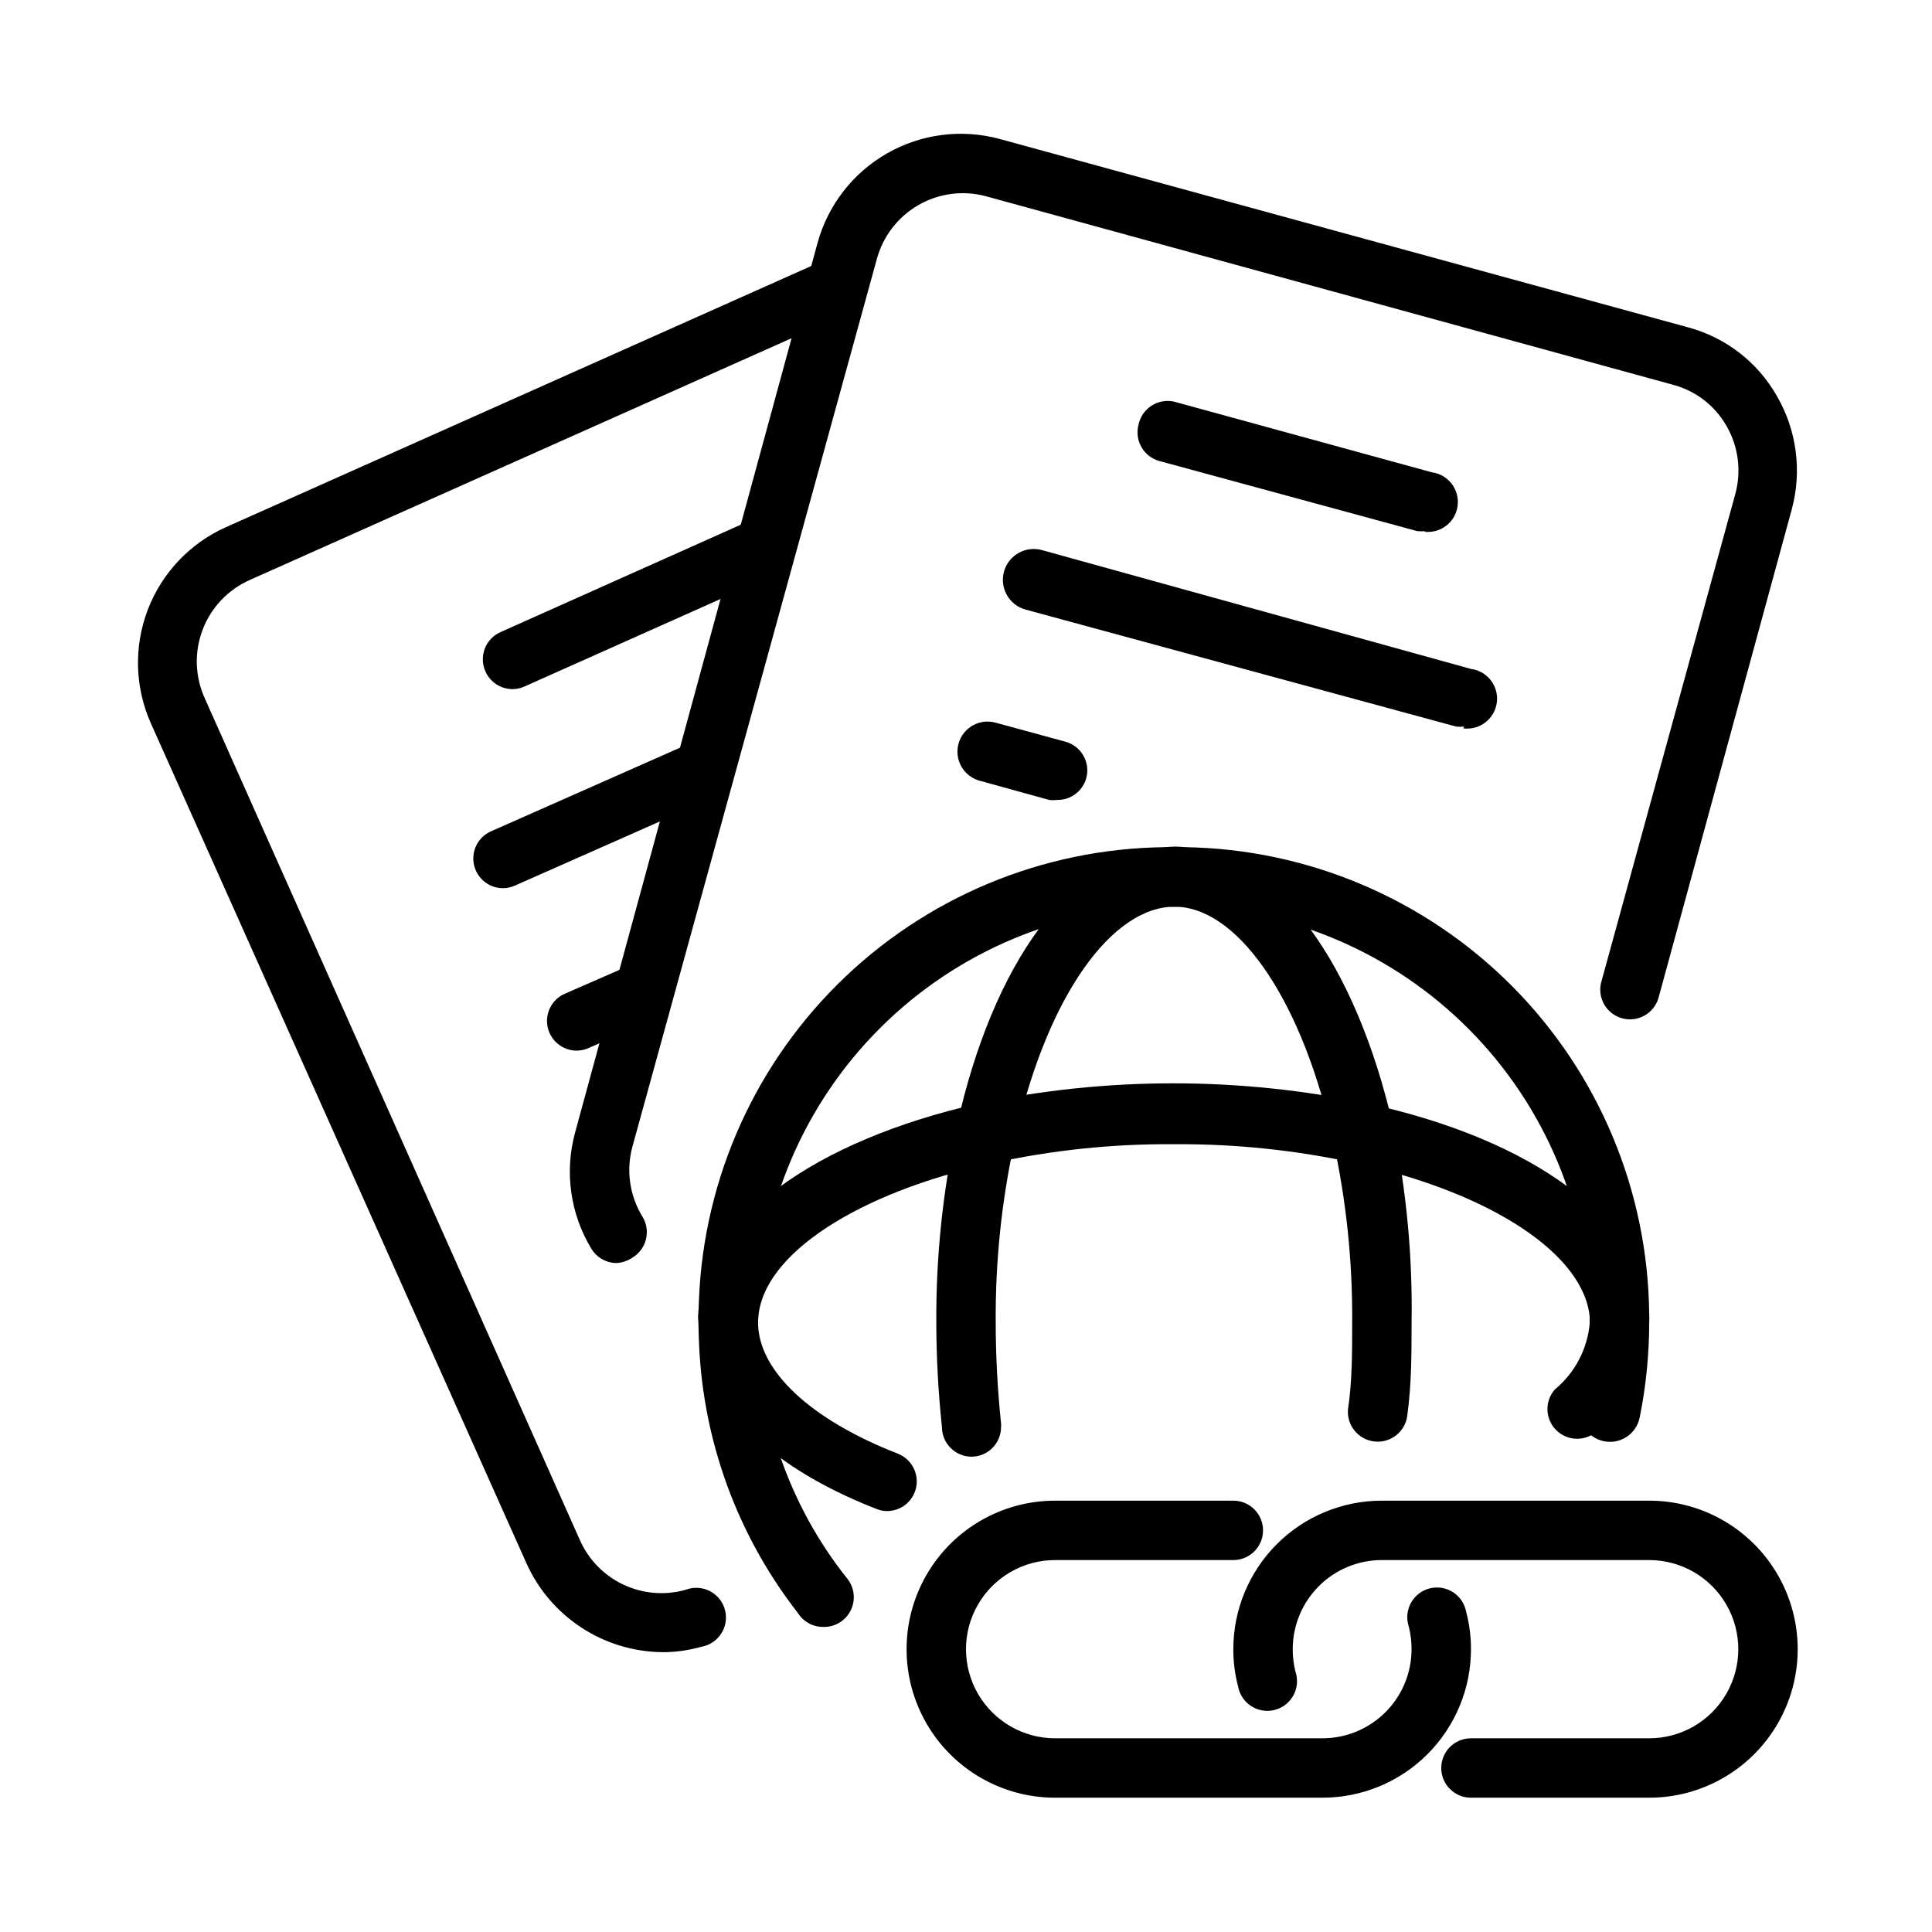
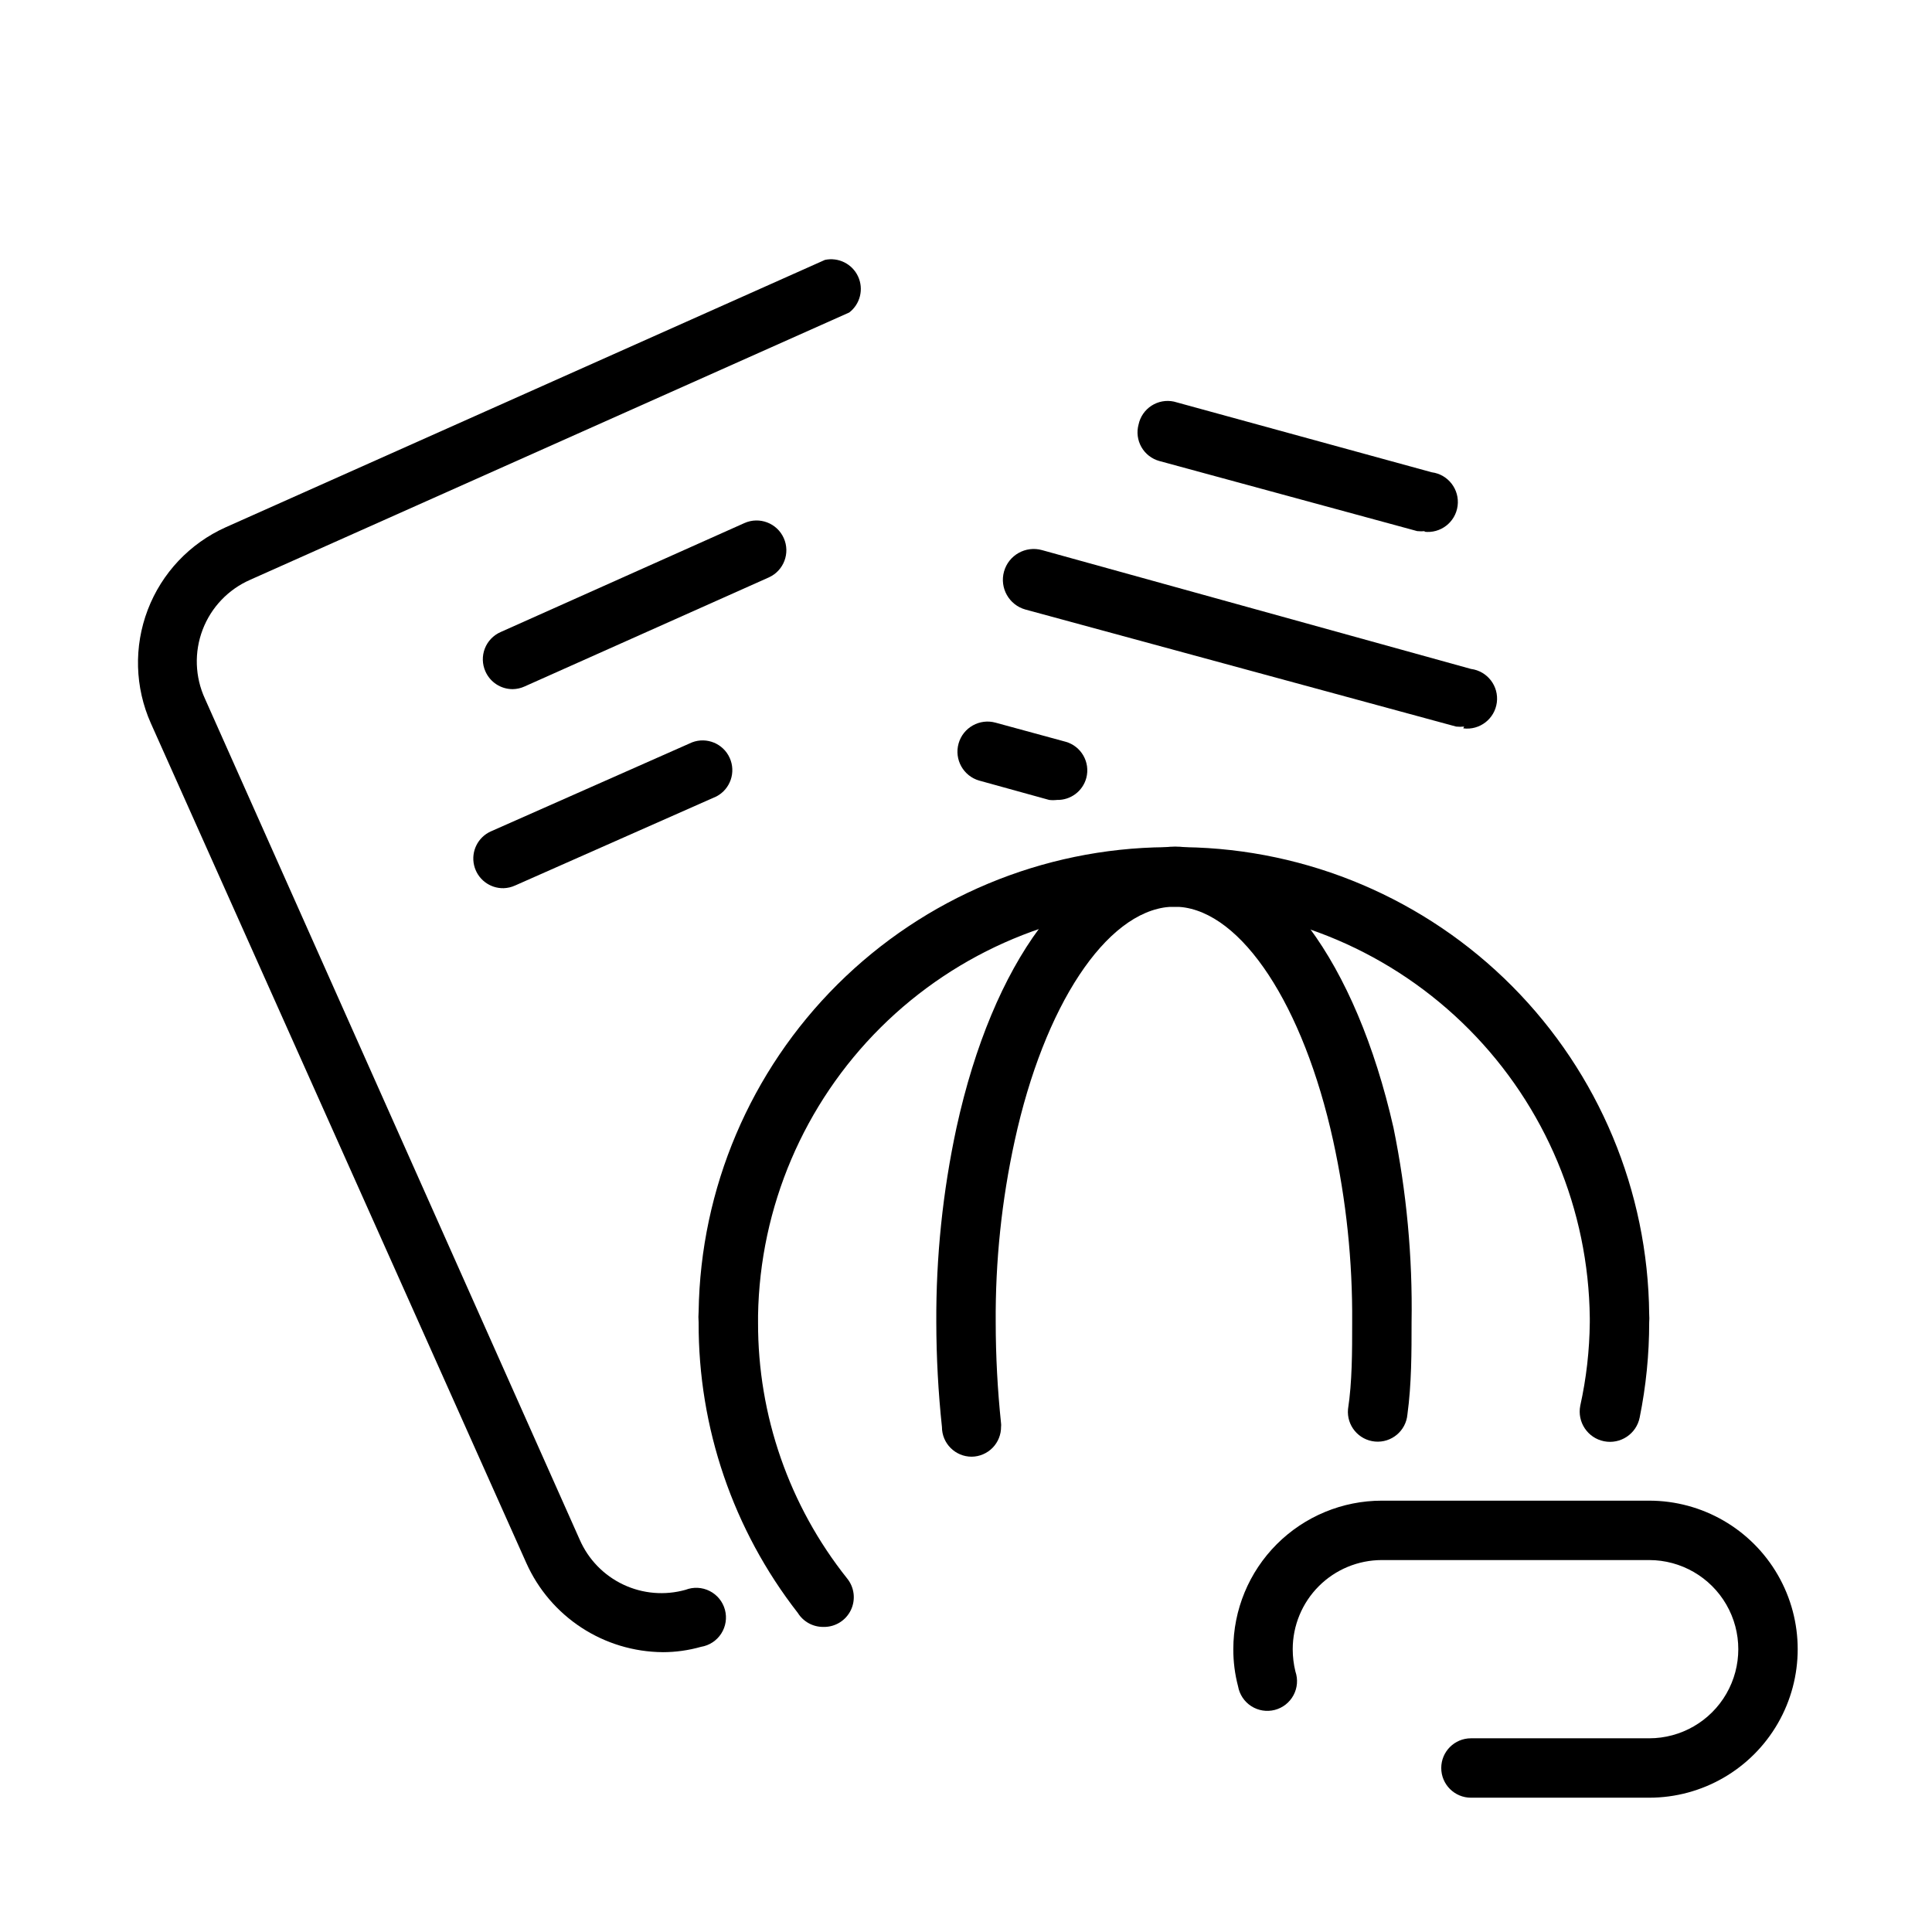
<svg xmlns="http://www.w3.org/2000/svg" fill="#000000" width="800px" height="800px" version="1.1" viewBox="144 144 512 512">
  <g>
-     <path d="m494.46 620.41h-70.848c-14.062 0-27.055-7.5-34.086-19.68-7.031-12.176-7.031-27.18 0-39.359s20.023-19.68 34.086-19.68h47.234c4.348 0 7.871 3.523 7.871 7.871s-3.523 7.871-7.871 7.871h-47.234c-8.438 0-16.23 4.504-20.449 11.809-4.219 7.309-4.219 16.309 0 23.617 4.219 7.309 12.012 11.809 20.449 11.809h70.848c6.266 0 12.273-2.488 16.699-6.918 4.43-4.43 6.918-10.434 6.918-16.699 0.004-1.988-0.234-3.973-0.707-5.902-0.719-2.078-0.535-4.359 0.504-6.293 1.035-1.938 2.836-3.352 4.961-3.902s4.387-0.188 6.234 1c1.844 1.191 3.113 3.094 3.492 5.258 0.848 3.211 1.273 6.519 1.262 9.84 0 10.438-4.148 20.449-11.531 27.832-7.379 7.383-17.391 11.527-27.832 11.527z" />
    <path d="m581.05 620.41h-47.23c-4.348 0-7.875-3.523-7.875-7.871 0-4.348 3.527-7.871 7.875-7.871h47.23c8.438 0 16.234-4.5 20.453-11.809 4.219-7.309 4.219-16.309 0-23.617-4.219-7.305-12.016-11.809-20.453-11.809h-70.848c-6.262 0-12.27 2.488-16.699 6.918-4.43 4.43-6.918 10.438-6.918 16.699 0 1.988 0.238 3.973 0.711 5.906 0.715 2.074 0.535 4.356-0.504 6.289-1.039 1.938-2.836 3.352-4.965 3.902-2.125 0.551-4.383 0.188-6.231-1-1.848-1.188-3.113-3.094-3.496-5.258-0.848-3.211-1.27-6.519-1.258-9.84 0-10.438 4.144-20.449 11.527-27.832 7.383-7.379 17.395-11.527 27.832-11.527h70.848c14.062 0 27.055 7.5 34.086 19.68s7.031 27.184 0 39.359c-7.031 12.18-20.023 19.68-34.086 19.68z" />
    <path d="m362.13 575.15c-2.719 0.004-5.25-1.395-6.691-3.699-17.141-21.996-26.398-49.105-26.293-76.992-0.078-0.969-0.078-1.941 0-2.91 0.492-32.602 13.711-63.719 36.832-86.707 23.121-22.988 54.312-36.027 86.918-36.332 1.699-0.195 3.418-0.195 5.117 0 32.602 0.492 63.719 13.707 86.707 36.828 22.988 23.121 36.027 54.316 36.332 86.918 0.055 0.734 0.055 1.473 0 2.203 0.004 8.461-0.84 16.902-2.519 25.191-0.867 4.348-5.098 7.168-9.445 6.297-4.348-0.867-7.168-5.098-6.297-9.445 1.602-7.238 2.445-14.625 2.519-22.043v-1.18c-0.305-28.699-11.793-56.148-32.02-76.508-20.23-20.363-47.605-32.027-76.301-32.52h-3.07c-28.699 0.305-56.148 11.793-76.512 32.02-20.359 20.23-32.027 47.602-32.516 76.301v1.891-0.004c-0.07 24.648 8.258 48.582 23.617 67.859 1.922 2.371 2.301 5.644 0.969 8.395-1.332 2.746-4.133 4.477-7.188 4.438z" />
    <path d="m401.5 530.04c-4.348 0-7.875-3.523-7.875-7.871-0.98-9.203-1.477-18.453-1.496-27.711-0.09-17.355 1.703-34.668 5.356-51.637 9.605-43.848 30.621-72.344 55.105-74.234h-0.004c1.859-0.195 3.734-0.195 5.59 0 24.09 1.812 45.105 30.309 55.105 74.234 3.473 16.984 5.086 34.301 4.801 51.637 0 7.871 0 16.297-1.102 24.402v0.004c-0.391 4.348-4.234 7.555-8.582 7.164-4.348-0.395-7.555-4.234-7.16-8.582 1.102-7.242 1.102-15.113 1.102-22.988 0.121-16.195-1.566-32.355-5.039-48.176-7.871-35.816-24.168-60.691-40.777-61.953h-2.598c-16.848 1.34-33.219 26.215-41.012 61.953-3.465 15.824-5.152 31.98-5.039 48.176 0.012 8.941 0.484 17.875 1.418 26.766 0.039 0.289 0.039 0.578 0 0.867 0.02 2.086-0.789 4.098-2.25 5.59-1.465 1.492-3.457 2.34-5.543 2.359z" />
-     <path d="m379.14 544.45c-0.973 0.008-1.934-0.18-2.832-0.551-29.992-11.652-47.23-29.676-47.23-49.438h-0.004c-0.078-0.969-0.078-1.941 0-2.91 1.812-24.09 30.309-45.105 74.234-55.105 34.031-7.137 69.172-7.137 103.2 0 43.848 9.605 72.344 30.621 74.234 55.105v2.676h-0.004c-0.336 11.207-5.293 21.777-13.695 29.207-3.141 2.652-7.797 2.441-10.688-0.488-2.887-2.93-3.031-7.586-0.332-10.691 5.375-4.43 8.727-10.848 9.289-17.793v-1.18c-1.34-16.848-26.215-33.219-61.953-41.012-15.848-3.469-32.035-5.16-48.258-5.039-16.195-0.125-32.355 1.566-48.176 5.039-35.816 7.871-60.691 24.168-61.953 40.777-0.059 0.469-0.086 0.941-0.078 1.414 0 12.754 13.855 25.742 37.078 34.793v0.004c3.504 1.383 5.535 5.059 4.844 8.766-0.691 3.703-3.91 6.398-7.68 6.426z" />
-     <path d="m319.62 581.84c-7.652-0.059-15.129-2.316-21.535-6.504s-11.473-10.129-14.598-17.113l-99.504-222.54c-4.246-9.52-4.547-20.34-0.824-30.082 3.719-9.738 11.148-17.605 20.664-21.871l158.78-70.848v-0.004c3.598-0.77 7.25 1.051 8.797 4.391 1.543 3.336 0.574 7.301-2.34 9.543l-158.78 70.848-0.004 0.004c-5.797 2.543-10.332 7.312-12.582 13.234-2.25 5.922-2.027 12.496 0.617 18.25l99.348 222.94c2.289 5.211 6.387 9.422 11.539 11.852 5.148 2.43 11.004 2.918 16.484 1.375 2.078-0.805 4.402-0.688 6.391 0.32 1.992 1.008 3.461 2.812 4.043 4.965 0.582 2.152 0.227 4.449-0.984 6.324-1.207 1.875-3.156 3.148-5.356 3.504-3.305 0.938-6.723 1.414-10.156 1.418z" />
+     <path d="m319.62 581.84c-7.652-0.059-15.129-2.316-21.535-6.504s-11.473-10.129-14.598-17.113l-99.504-222.54c-4.246-9.52-4.547-20.34-0.824-30.082 3.719-9.738 11.148-17.605 20.664-21.871l158.78-70.848v-0.004c3.598-0.77 7.25 1.051 8.797 4.391 1.543 3.336 0.574 7.301-2.34 9.543l-158.78 70.848-0.004 0.004c-5.797 2.543-10.332 7.312-12.582 13.234-2.25 5.922-2.027 12.496 0.617 18.25l99.348 222.94c2.289 5.211 6.387 9.422 11.539 11.852 5.148 2.43 11.004 2.918 16.484 1.375 2.078-0.805 4.402-0.688 6.391 0.32 1.992 1.008 3.461 2.812 4.043 4.965 0.582 2.152 0.227 4.449-0.984 6.324-1.207 1.875-3.156 3.148-5.356 3.504-3.305 0.938-6.723 1.414-10.156 1.418" />
    <path d="m279.87 326.63c-3.141 0.008-5.984-1.848-7.242-4.727-0.848-1.91-0.898-4.078-0.145-6.027 0.75-1.949 2.25-3.516 4.16-4.363l64.629-28.891c3.977-1.781 8.648 0 10.43 3.977 1.781 3.977 0.004 8.648-3.977 10.43l-64.707 28.891c-0.988 0.453-2.062 0.691-3.148 0.711z" />
    <path d="m277.51 379.38c-3.746 0.098-7.039-2.453-7.879-6.102-0.84-3.648 1.004-7.387 4.414-8.934l53.371-23.617c3.891-1.473 8.254 0.336 9.961 4.129 1.711 3.793 0.176 8.258-3.504 10.199l-53.371 23.617-0.004-0.004c-0.941 0.434-1.957 0.672-2.988 0.711z" />
-     <path d="m296.8 422.43c-3.699-0.016-6.887-2.606-7.66-6.219-0.777-3.617 1.066-7.285 4.434-8.816l18.027-7.871h-0.004c3.891-1.473 8.254 0.336 9.965 4.129 1.707 3.793 0.172 8.258-3.508 10.195l-18.027 7.871v0.004c-1.012 0.461-2.113 0.703-3.227 0.707z" />
-     <path d="m307.5 478.72c-2.766 0.016-5.336-1.418-6.773-3.777-5.602-9.234-7.168-20.363-4.328-30.781l64.234-235.69c2.746-10.074 9.379-18.648 18.445-23.828 9.062-5.184 19.816-6.551 29.891-3.805l182.39 49.91c10.02 2.691 18.531 9.301 23.617 18.344 5.207 9.062 6.594 19.824 3.856 29.91l-35.344 129.57c-1.246 4.059-5.477 6.398-9.574 5.293-4.098-1.102-6.582-5.254-5.621-9.387l35.582-129.57c1.652-6.047 0.832-12.504-2.281-17.945-3.086-5.465-8.254-9.441-14.328-11.023l-182.16-49.984c-6.023-1.566-12.418-0.691-17.801 2.434-5.379 3.125-9.309 8.246-10.934 14.254l-64.789 235.29c-1.688 6.273-0.719 12.965 2.68 18.5 1.094 1.793 1.43 3.949 0.926 5.992-0.504 2.039-1.801 3.793-3.606 4.871-1.215 0.82-2.625 1.312-4.09 1.418z" />
    <path d="m521.7 284.75c-0.707 0.074-1.418 0.074-2.125 0l-68.328-18.578c-2.016-0.555-3.731-1.883-4.762-3.699-1.035-1.816-1.305-3.969-0.75-5.984 0.434-2.051 1.668-3.84 3.426-4.977 1.758-1.137 3.894-1.527 5.941-1.086l68.328 18.734h0.004c4.348 0.566 7.41 4.551 6.848 8.898-0.566 4.348-4.547 7.414-8.895 6.848z" />
    <path d="m532.01 336.55c-0.707 0.078-1.418 0.078-2.125 0l-114.14-31.016c-4.348-1.219-6.887-5.731-5.668-10.078 1.219-4.348 5.731-6.883 10.078-5.668l113.67 31.488c4.348 0.566 7.414 4.547 6.848 8.895s-4.547 7.414-8.895 6.852z" />
    <path d="m424.09 355.99c-0.68 0.082-1.367 0.082-2.047 0l-18.5-5.117v0.004c-4.238-1.199-6.703-5.602-5.508-9.844 1.195-4.238 5.602-6.703 9.84-5.508l18.5 5.039c4.156 1.148 6.613 5.434 5.508 9.602-0.941 3.508-4.16 5.914-7.793 5.824z" />
  </g>
</svg>